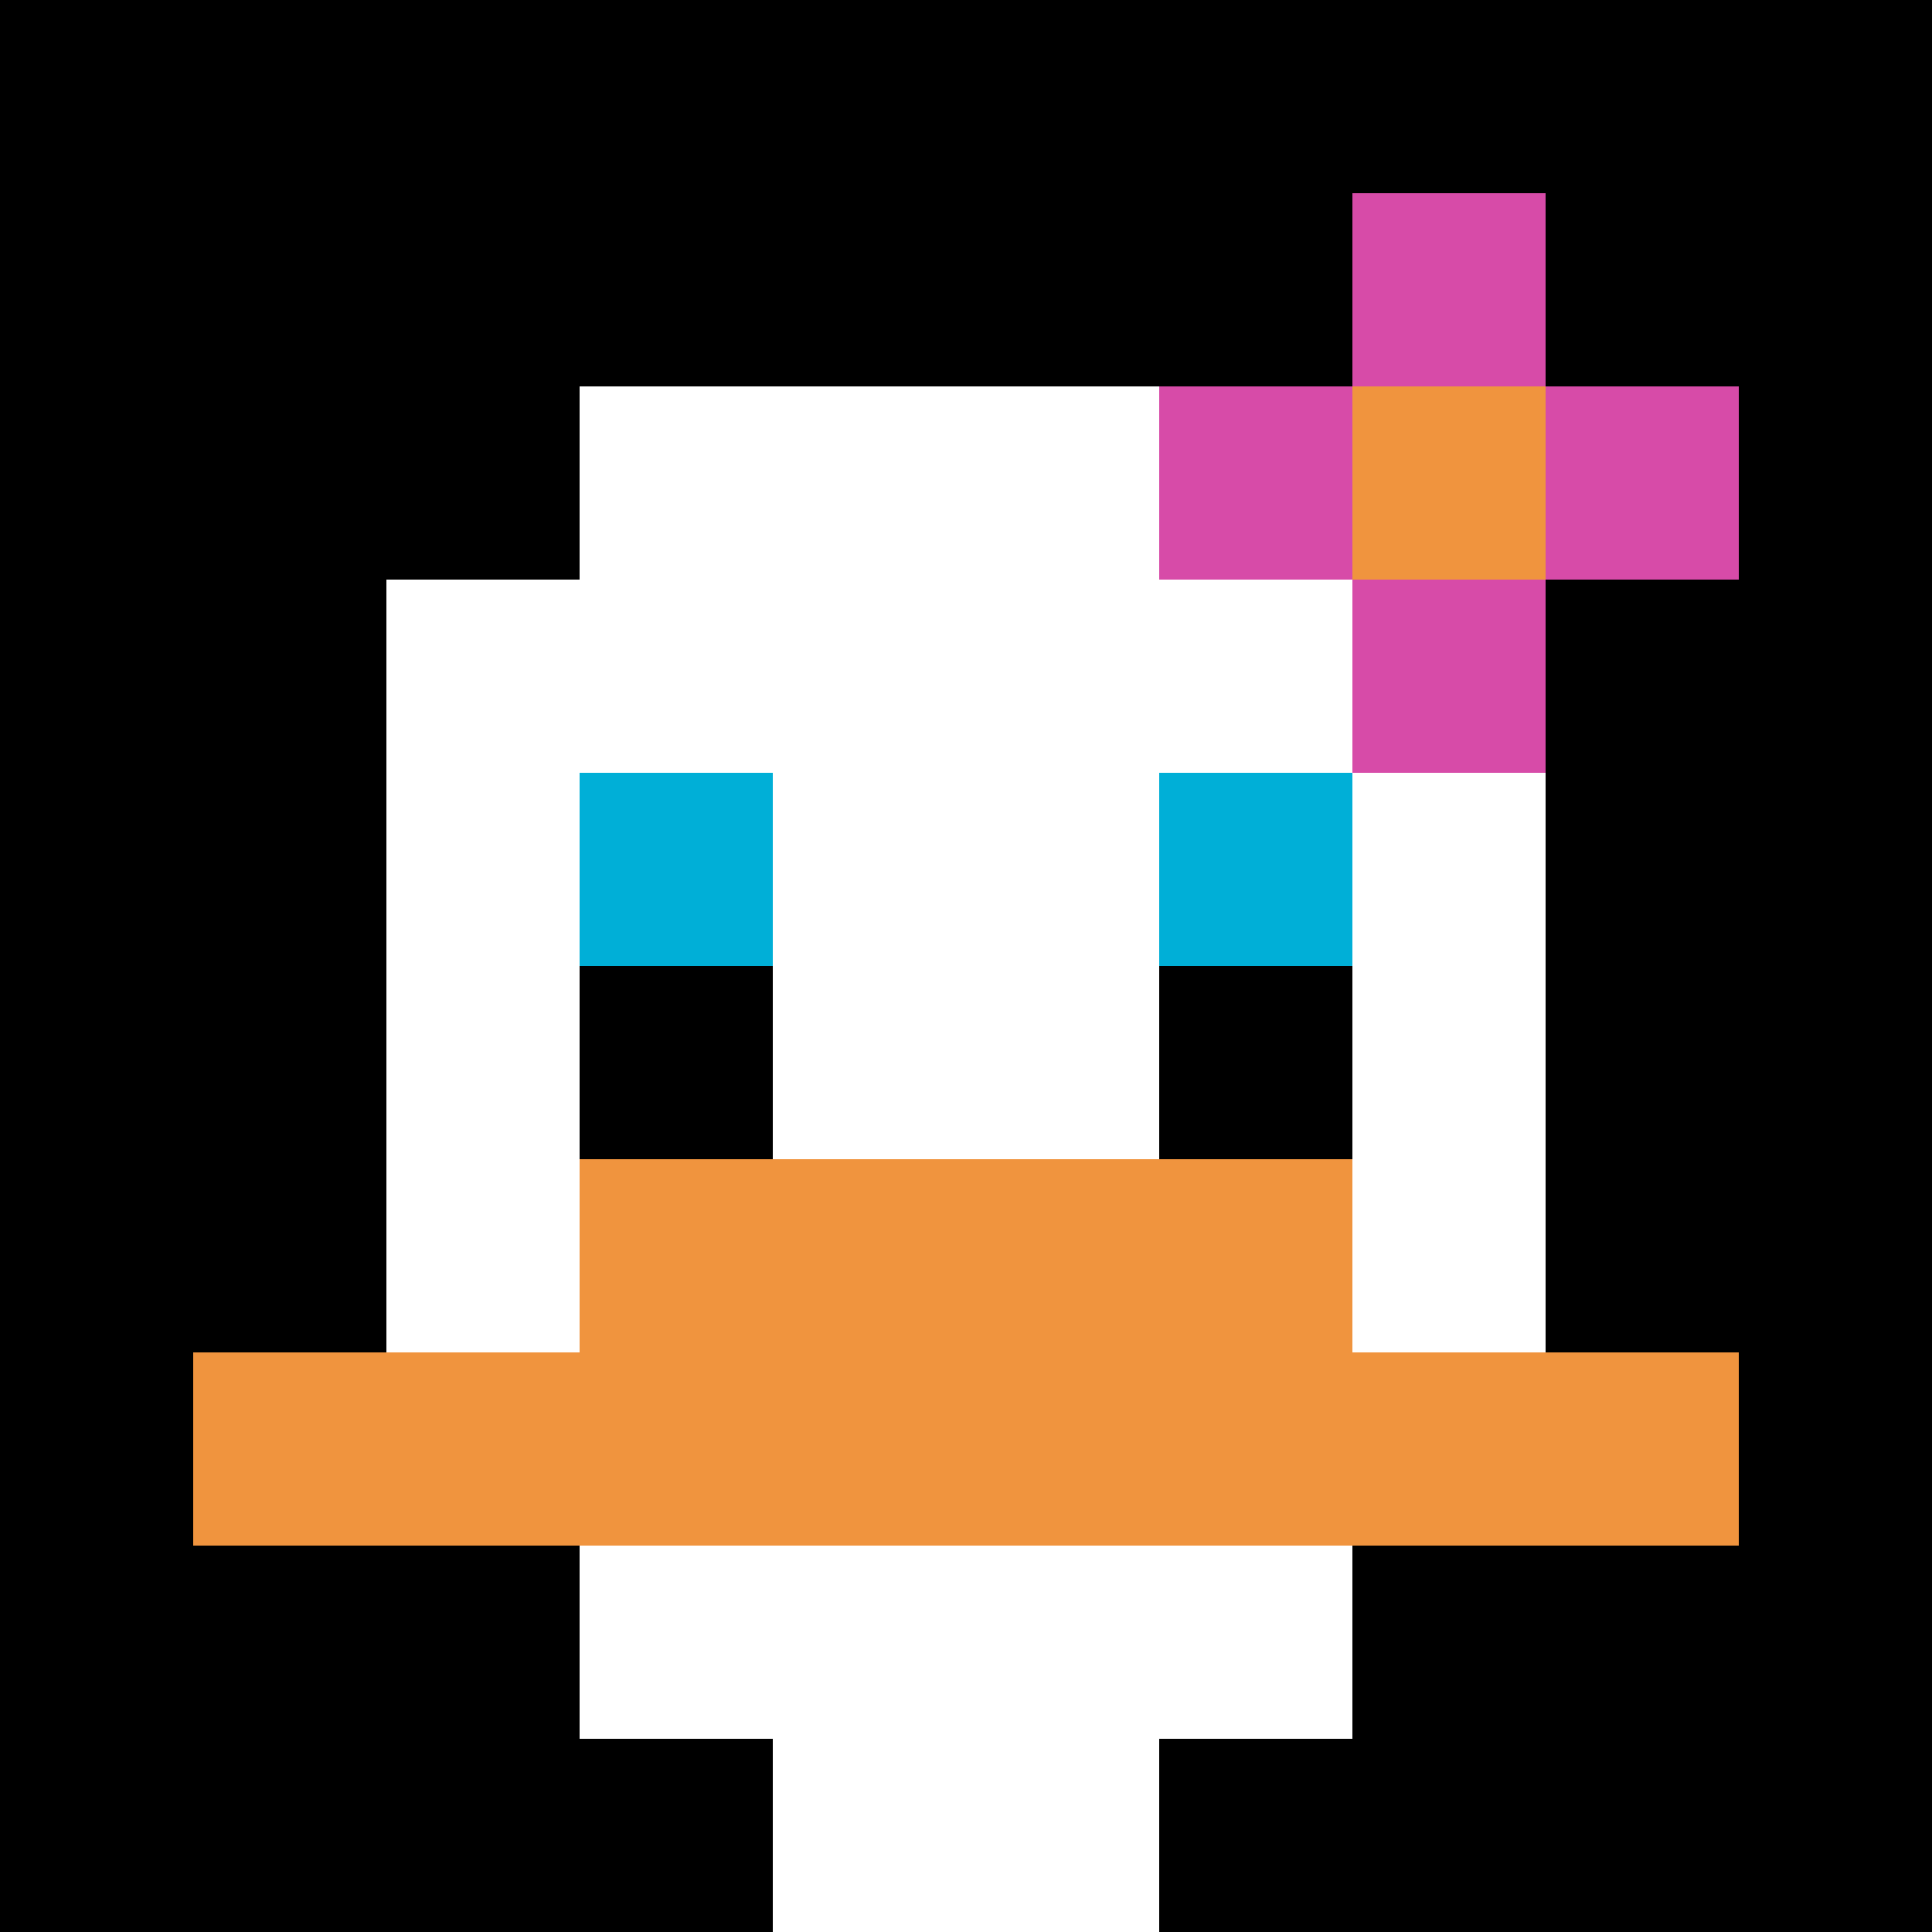
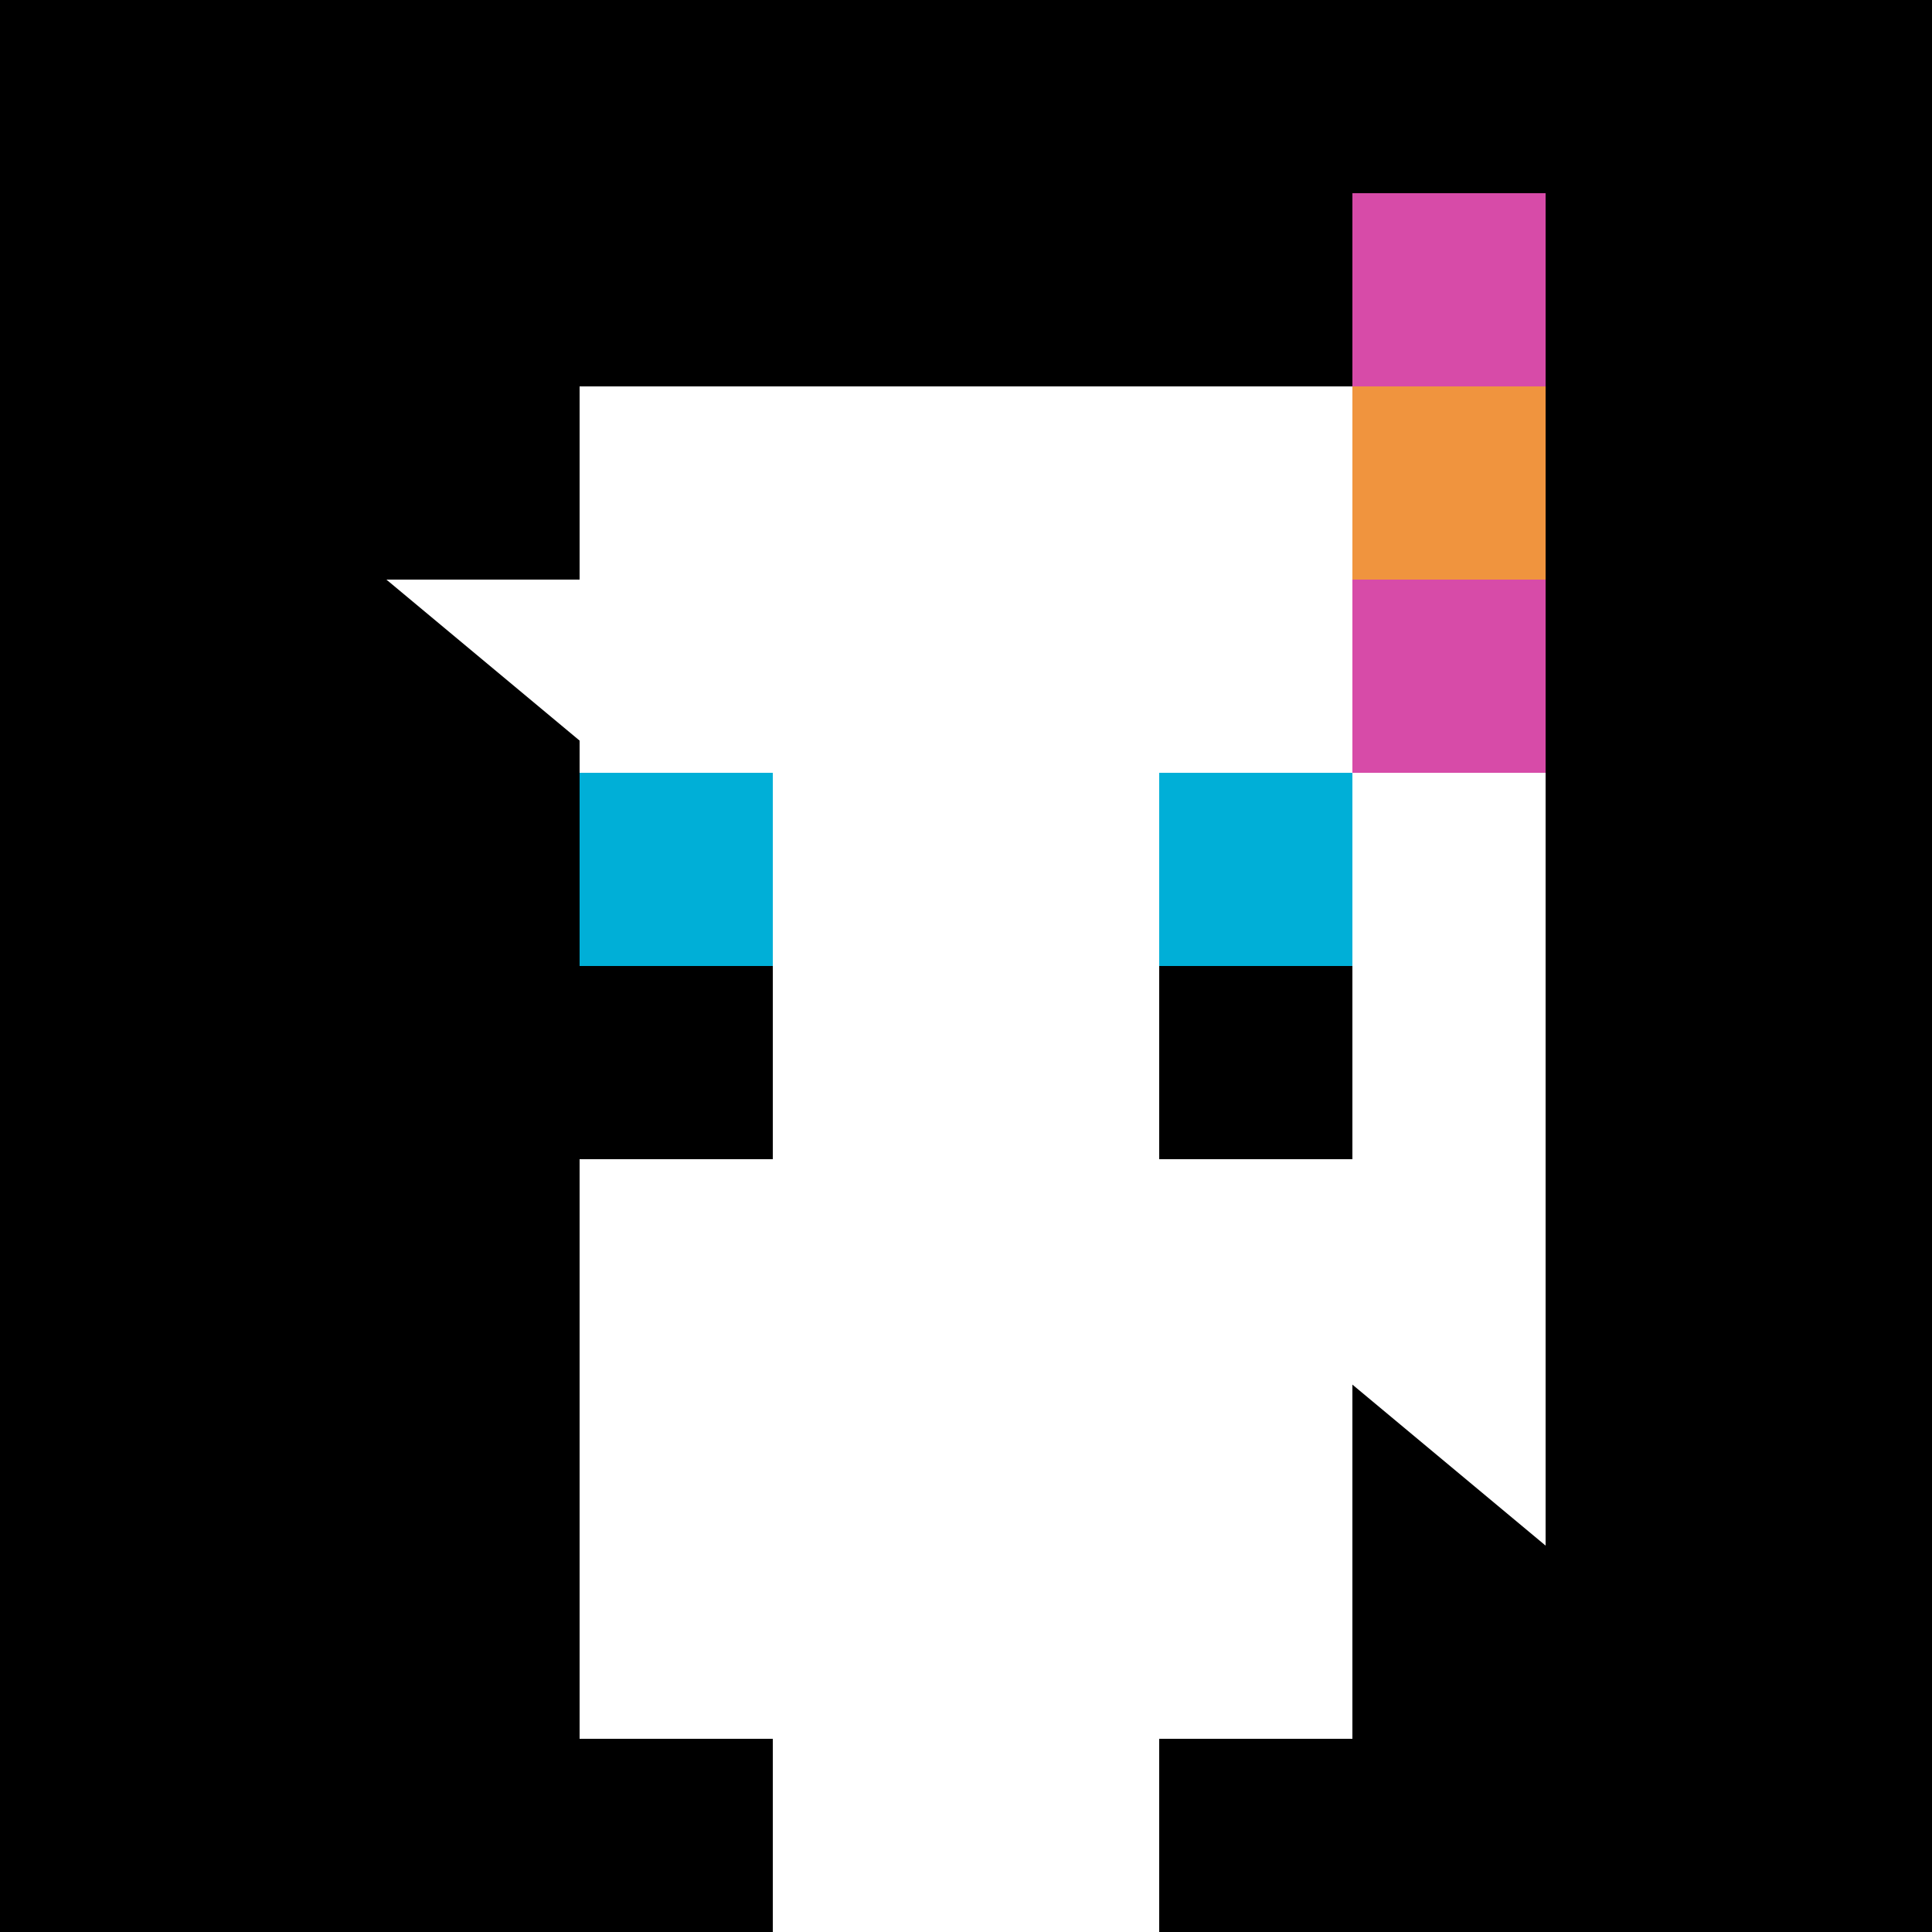
<svg xmlns="http://www.w3.org/2000/svg" width="842" height="842" version="1.1">
  <rect width="100%" height="100%" fill="#200909" />
  <g>
    <g id="0-0">
      <path fill="#000" d="M0 0h842v842H0z" />
      <g>
        <path id="0-0-3-2-4-7" fill="#fff" d="M252.6 168.4h336.8v589.4H252.6z" />
-         <path id="0-0-2-3-6-5" fill="#fff" d="M168.4 252.6h505.2v421H168.4z" />
+         <path id="0-0-2-3-6-5" fill="#fff" d="M168.4 252.6h505.2v421z" />
        <path id="0-0-4-8-2-2" fill="#fff" d="M336.8 673.6h168.4V842H336.8z" />
-         <path id="0-0-1-7-8-1" fill="#F0943E" d="M84.2 589.4h673.6v84.2H84.2z" />
-         <path id="0-0-3-6-4-2" fill="#F0943E" d="M252.6 505.2h336.8v168.4H252.6z" />
        <path id="0-0-3-4-1-1" fill="#00AFD7" d="M252.6 336.8h84.2V421h-84.2z" />
        <path id="0-0-6-4-1-1" fill="#00AFD7" d="M505.2 336.8h84.2V421h-84.2z" />
        <path id="0-0-3-5-1-1" fill="#000" d="M252.6 421h84.2v84.2h-84.2z" />
        <path id="0-0-6-5-1-1" fill="#000" d="M505.2 421h84.2v84.2h-84.2z" />
-         <path id="0-0-6-2-3-1" fill="#D74BA8" d="M505.2 168.4h252.6v84.2H505.2z" />
        <path id="0-0-7-1-1-3" fill="#D74BA8" d="M589.4 84.2h84.2v252.6h-84.2z" />
        <path id="0-0-7-2-1-1" fill="#F0943E" d="M589.4 168.4h84.2v84.2h-84.2z" />
      </g>
      <path fill="none" stroke="#fff" stroke-width="0" d="M0 0h842v842H0z" />
    </g>
  </g>
</svg>